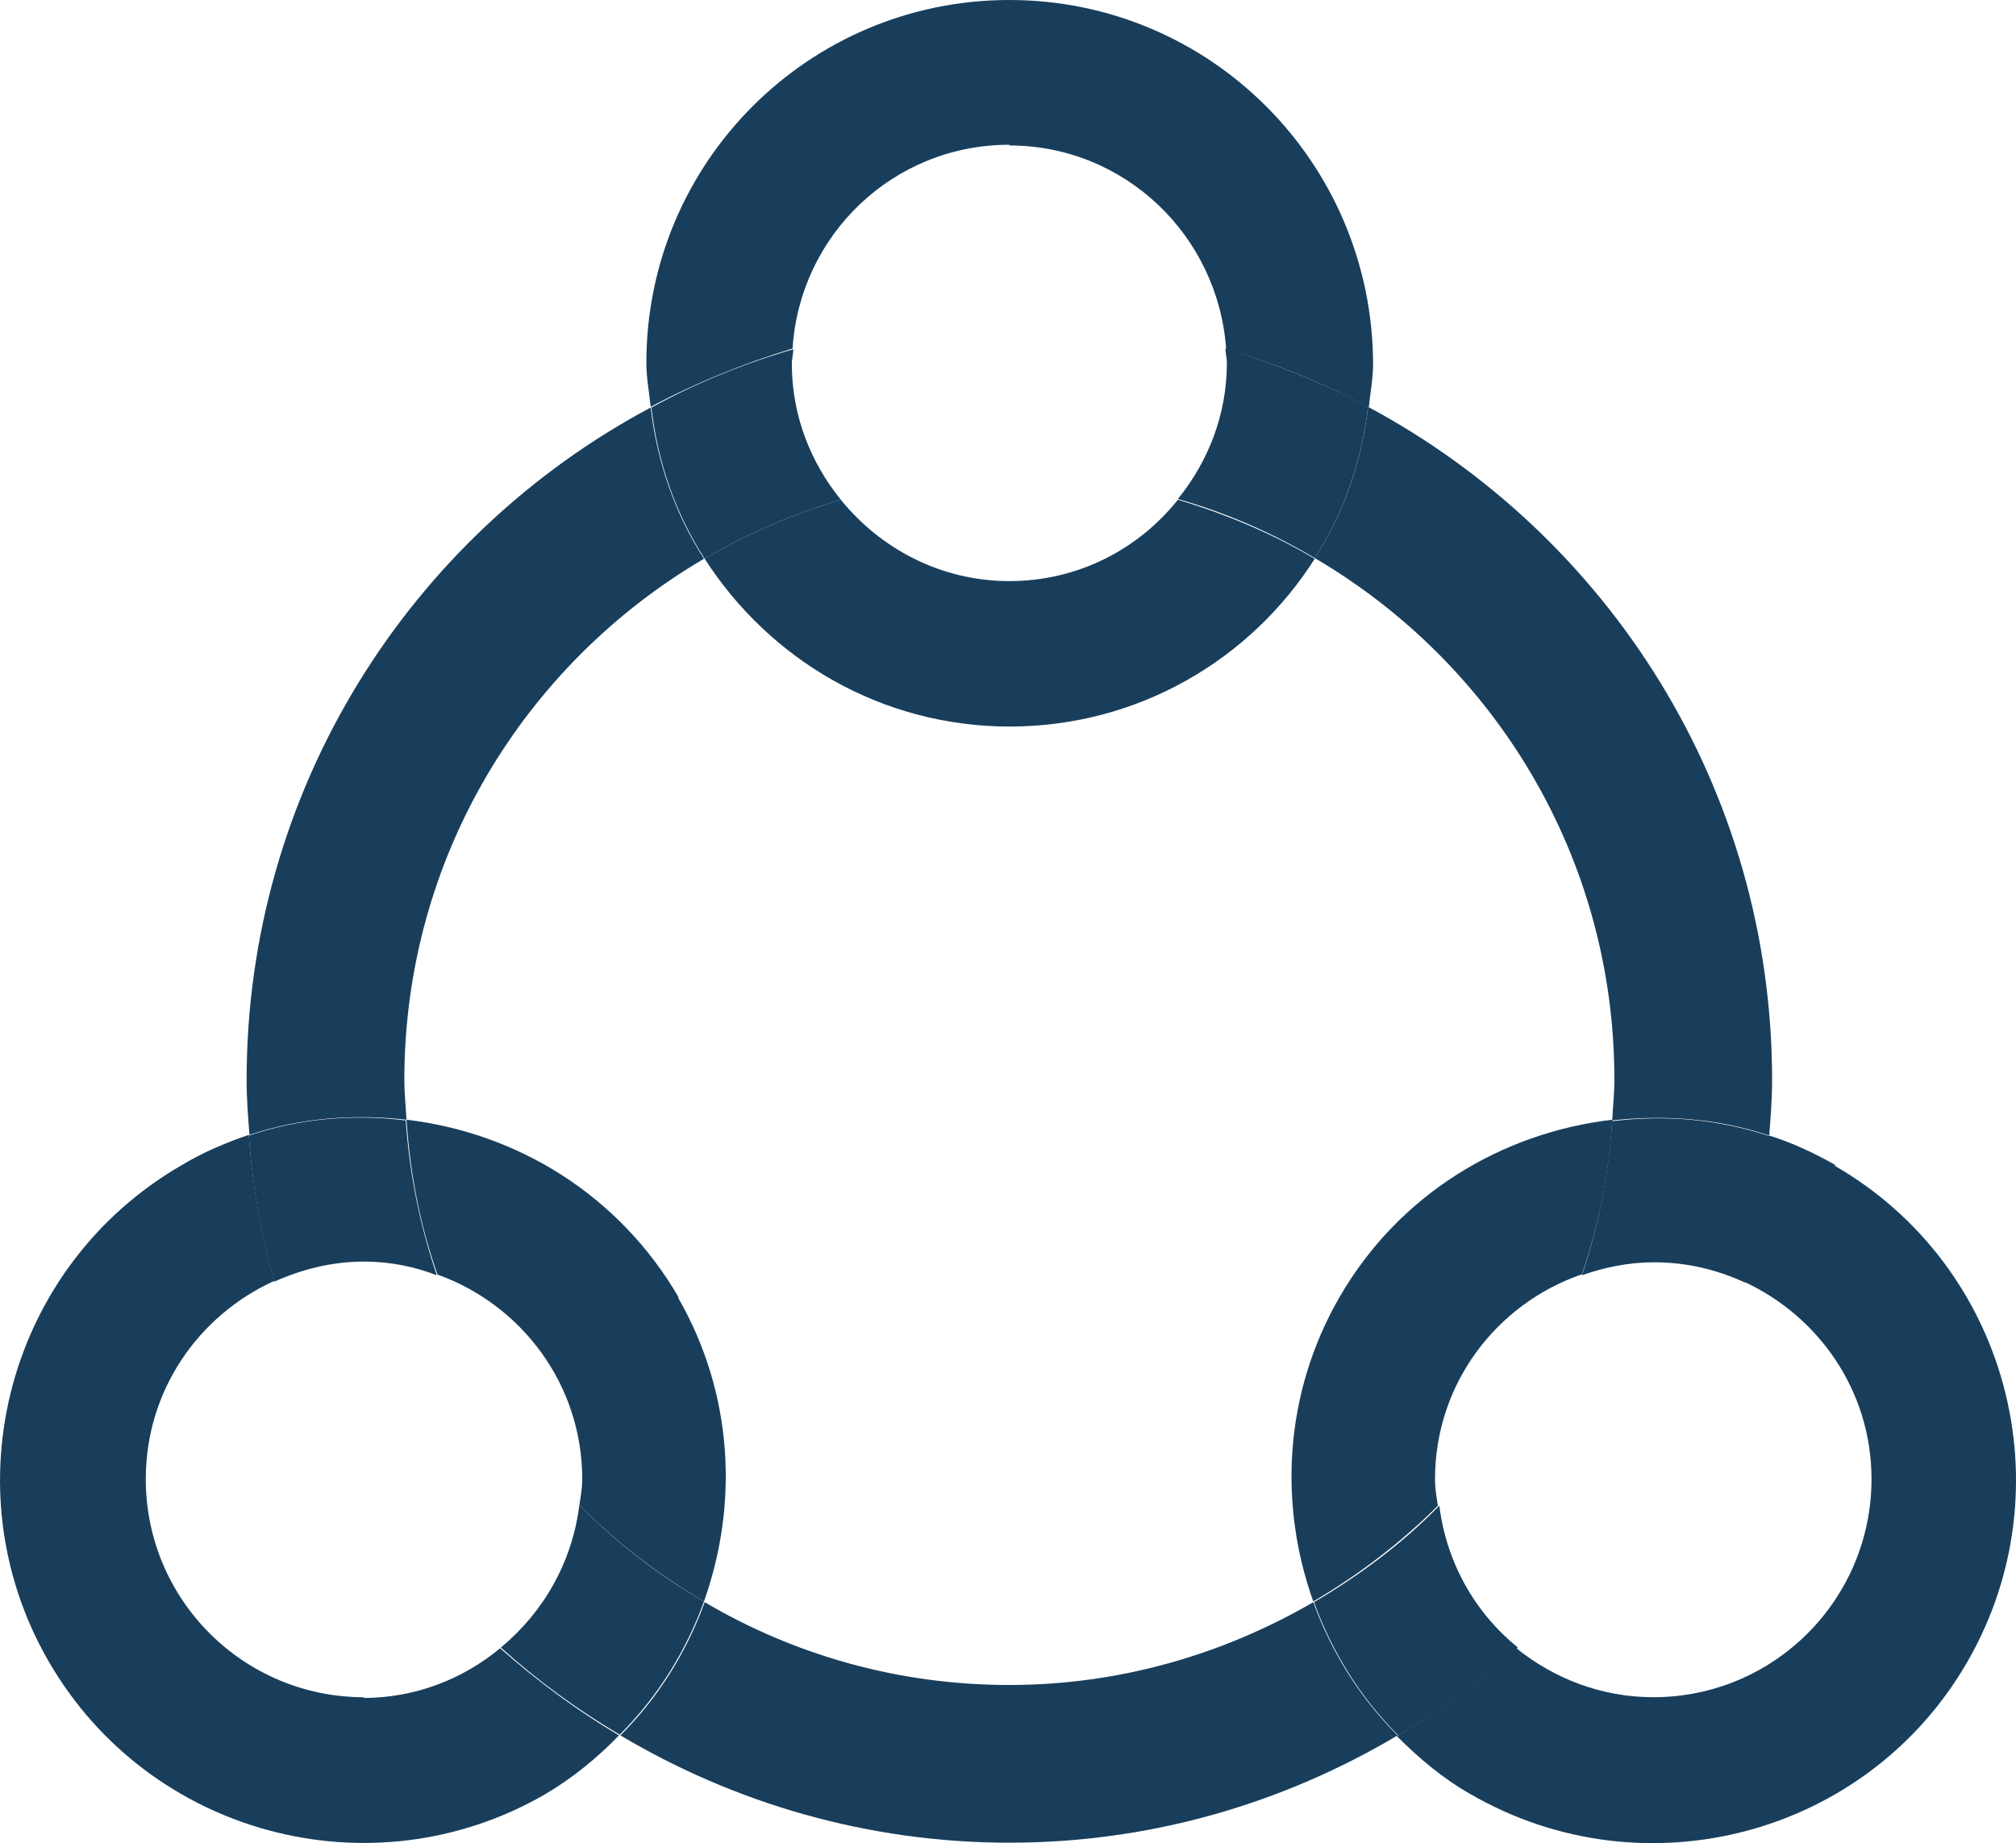
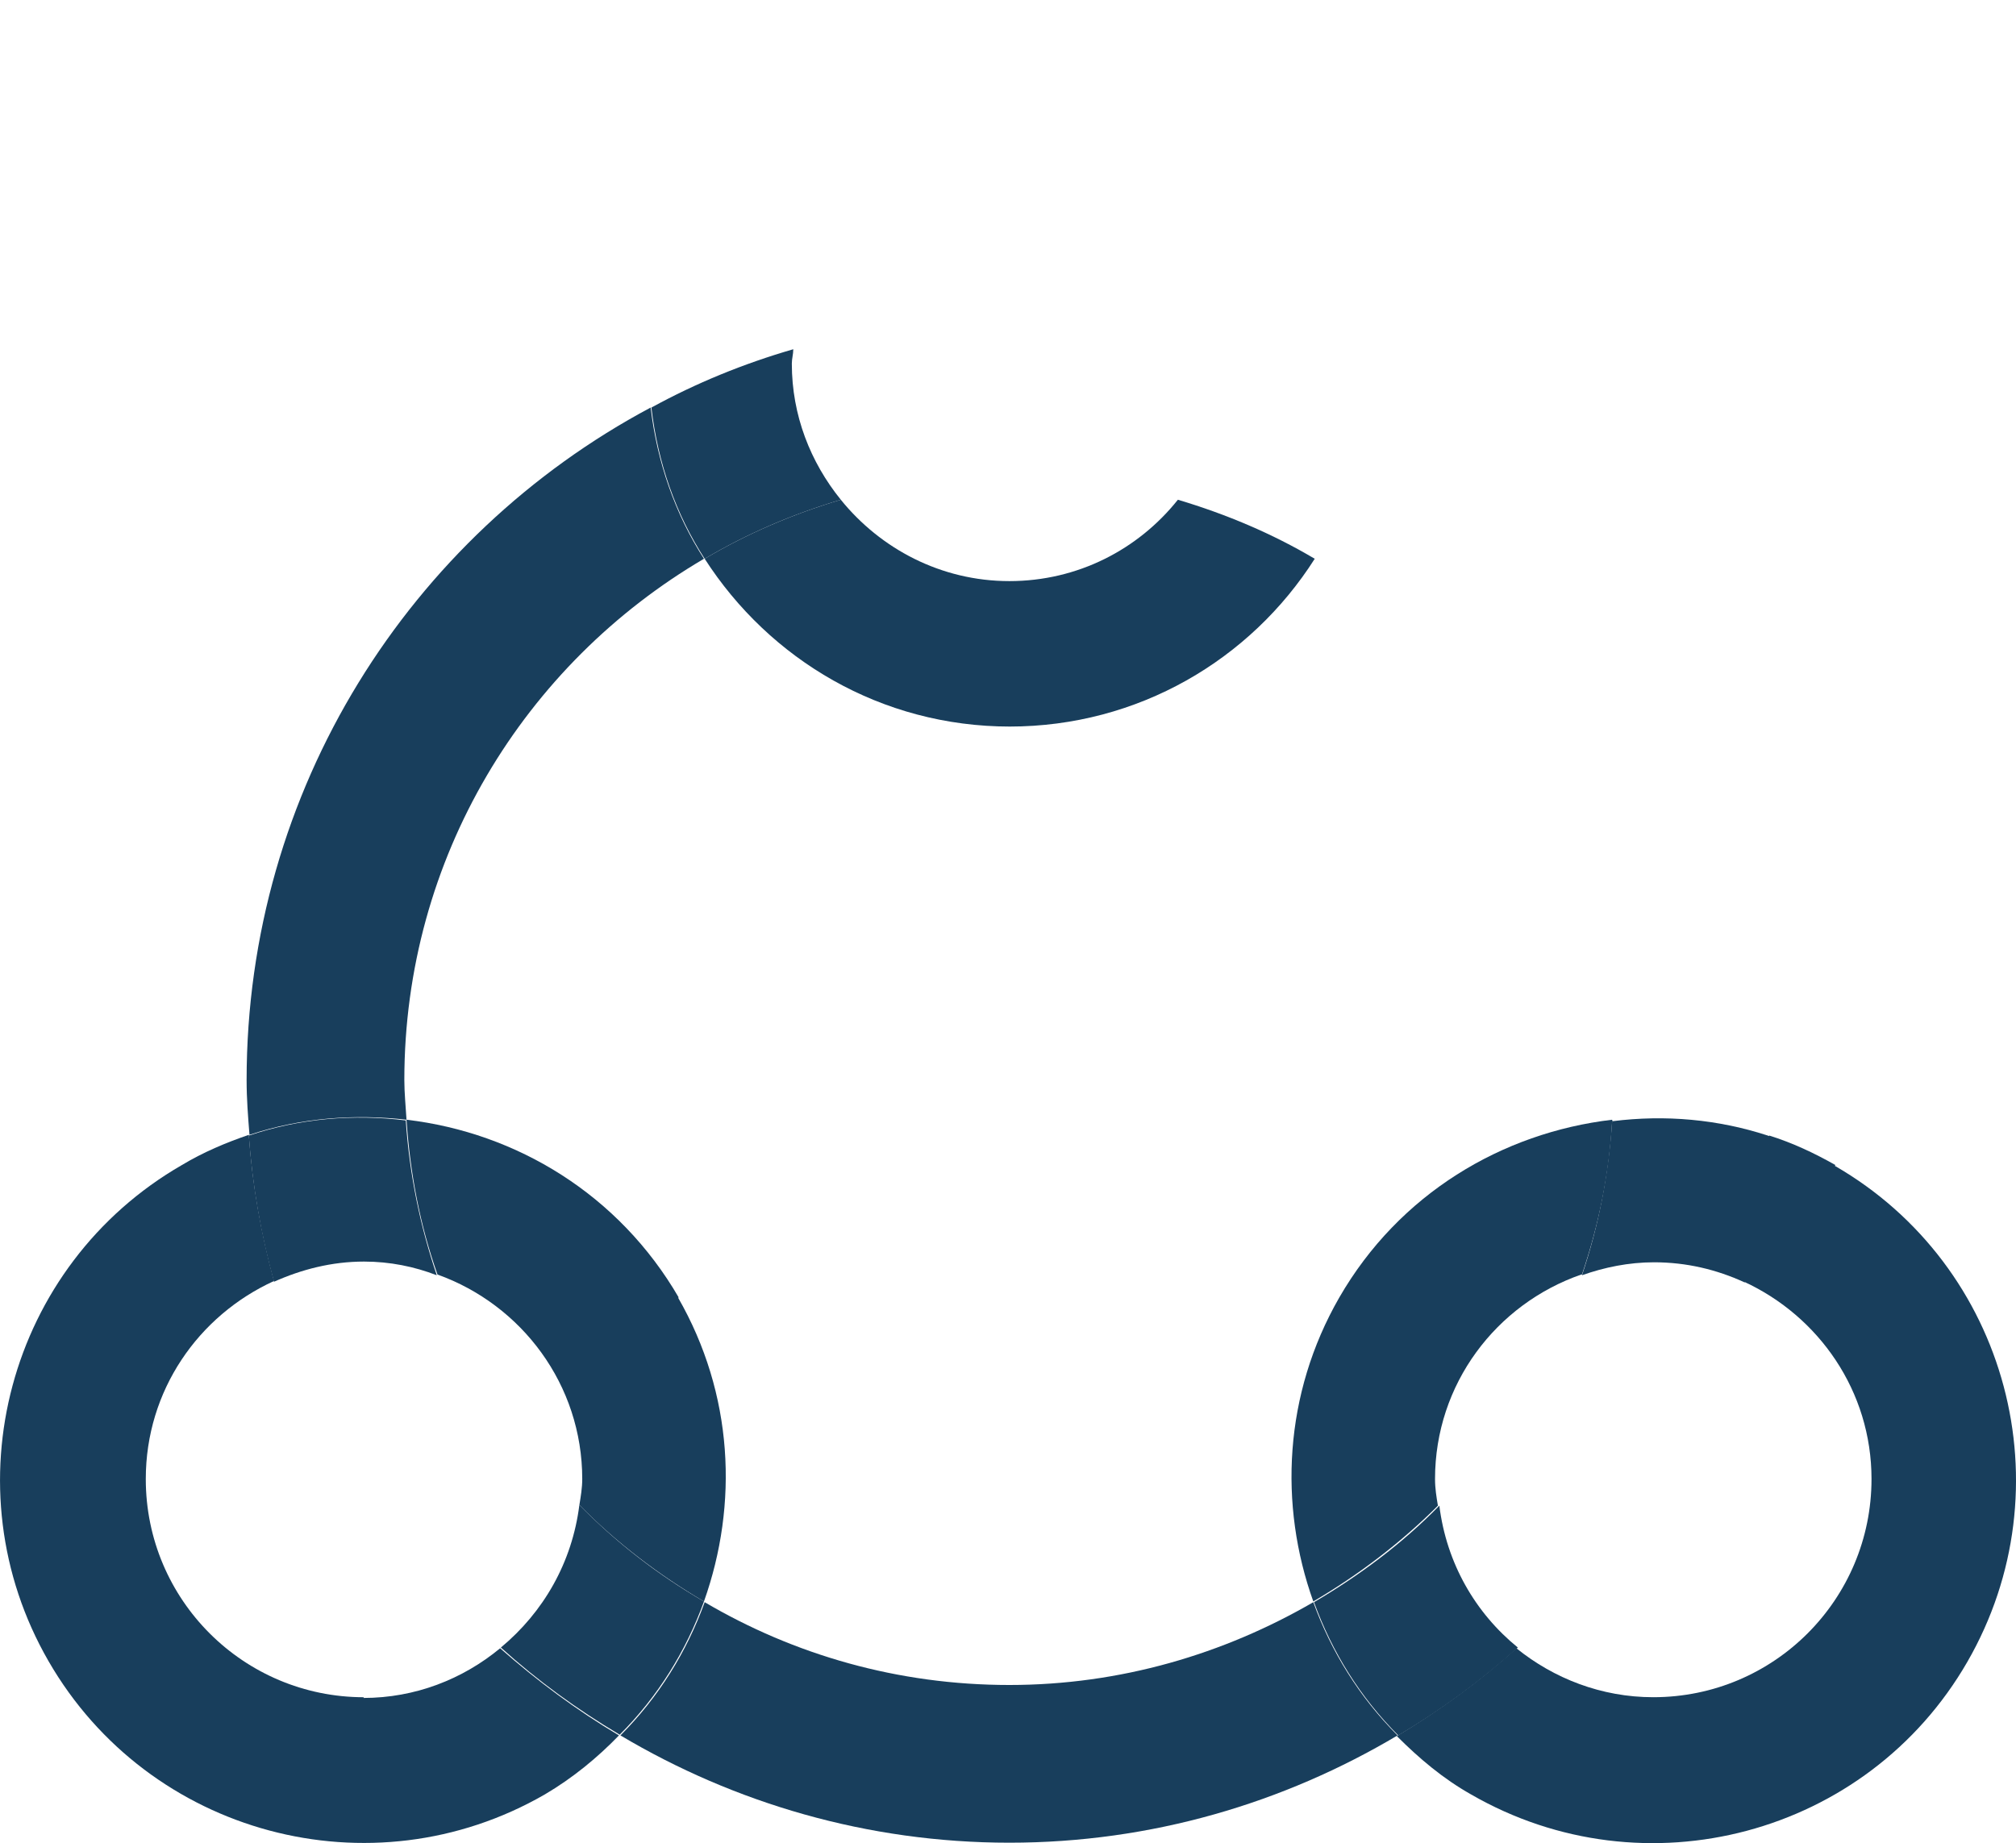
<svg xmlns="http://www.w3.org/2000/svg" viewBox="191.759 104.428 76.001 69.5" width="76.001" height="69.5">
  <path d="M25.551 48.929C23.297 45.046 19.442 42.711 15.287 42.222C15.423 44.259 15.803 46.214 16.455 48.06C19.631 49.2 21.912 52.214 21.912 55.771C21.912 56.097 21.858 56.423 21.804 56.749C23.189 58.161 24.791 59.383 26.501 60.387C27.804 56.722 27.614 52.567 25.524 48.929H25.551Z" fill="#183E5C" transform="matrix(1, 0, 0, 1, 191.797, 104.428)" />
  <path d="M13.685 63.999C9.151 63.999 5.458 60.333 5.458 55.771C5.458 52.432 7.44 49.608 10.291 48.304C9.803 46.512 9.477 44.693 9.341 42.792C8.472 43.091 7.63 43.444 6.816 43.933C0.272 47.707 -1.982 56.097 1.793 62.641C5.567 69.185 13.957 71.438 20.501 67.664C21.56 67.04 22.483 66.279 23.297 65.438C21.695 64.487 20.202 63.374 18.817 62.152C17.405 63.32 15.613 64.026 13.658 64.026L13.685 63.999Z" fill="#183E5C" transform="matrix(1, 0, 0, 1, 191.797, 104.428)" />
-   <path d="M38.014 5.485C42.358 5.485 45.888 8.879 46.187 13.169C48.06 13.712 49.852 14.445 51.563 15.368C51.617 14.825 51.726 14.282 51.726 13.712C51.699 6.136 45.59 0 38.014 0C30.438 0 24.329 6.136 24.329 13.685C24.329 14.255 24.438 14.798 24.492 15.341C26.175 14.445 27.968 13.712 29.841 13.142C30.113 8.852 33.642 5.458 38.014 5.458V5.485Z" fill="#183E5C" transform="matrix(1, 0, 0, 1, 191.797, 104.428)" />
  <path d="M38.014 27.397C42.874 27.397 47.11 24.872 49.526 21.07C47.925 20.12 46.187 19.387 44.367 18.844C42.874 20.717 40.593 21.912 38.014 21.912C35.434 21.912 33.154 20.69 31.66 18.844C29.841 19.387 28.13 20.12 26.528 21.07C28.972 24.872 33.181 27.397 38.041 27.397H38.014Z" fill="#183E5C" transform="matrix(1, 0, 0, 1, 191.797, 104.428)" />
  <path d="M69.158 43.933C68.343 43.471 67.529 43.091 66.66 42.819C66.524 44.72 66.198 46.566 65.71 48.331C68.534 49.635 70.516 52.459 70.516 55.771C70.516 60.306 66.85 63.998 62.288 63.998C60.333 63.998 58.541 63.292 57.129 62.152C55.745 63.401 54.251 64.487 52.622 65.465C53.464 66.306 54.36 67.067 55.419 67.664C61.963 71.438 70.353 69.212 74.127 62.668C77.901 56.124 75.675 47.734 69.131 43.96L69.158 43.933Z" fill="#183E5C" transform="matrix(1, 0, 0, 1, 191.797, 104.428)" />
  <path d="M59.6 48.06C60.225 46.214 60.632 44.259 60.741 42.222C56.586 42.711 52.703 45.019 50.45 48.929C48.359 52.567 48.169 56.749 49.472 60.387C51.183 59.383 52.785 58.161 54.17 56.776C54.115 56.45 54.061 56.124 54.061 55.771C54.061 52.187 56.369 49.173 59.573 48.06H59.6Z" fill="#183E5C" transform="matrix(1, 0, 0, 1, 191.797, 104.428)" />
  <path d="M38.014 63.537C33.805 63.537 29.895 62.397 26.528 60.415C25.85 62.288 24.791 63.999 23.352 65.438C27.642 67.99 32.665 69.484 38.014 69.484C43.363 69.484 48.359 67.99 52.649 65.438C51.21 63.999 50.151 62.288 49.472 60.415C46.105 62.37 42.195 63.537 38.014 63.537Z" fill="#183E5C" transform="matrix(1, 0, 0, 1, 191.797, 104.428)" />
-   <path d="M60.822 40.729C60.822 41.245 60.767 41.734 60.74 42.249C62.695 42.032 64.732 42.168 66.66 42.82C66.714 42.114 66.768 41.435 66.768 40.729C66.768 29.732 60.605 20.202 51.536 15.341C51.291 17.432 50.612 19.36 49.526 21.043C56.287 25.008 60.822 32.312 60.822 40.702V40.729Z" fill="#183E5C" transform="matrix(1, 0, 0, 1, 191.797, 104.428)" />
  <path d="M15.287 42.222C15.259 41.733 15.205 41.217 15.205 40.729C15.205 32.339 19.74 25.035 26.501 21.07C25.415 19.387 24.736 17.432 24.491 15.368C15.422 20.201 9.259 29.759 9.259 40.729C9.259 41.435 9.313 42.113 9.367 42.792C11.322 42.141 13.332 42.005 15.287 42.222Z" fill="#183E5C" transform="matrix(1, 0, 0, 1, 191.797, 104.428)" />
  <path d="M21.803 56.749C21.532 58.921 20.446 60.795 18.844 62.125C20.229 63.374 21.722 64.46 23.324 65.411C24.763 63.972 25.822 62.261 26.501 60.388C24.763 59.383 23.188 58.161 21.803 56.749Z" fill="#183E5C" transform="matrix(1, 0, 0, 1, 191.797, 104.428)" />
  <path d="M13.685 47.571C14.663 47.571 15.586 47.761 16.428 48.087C15.803 46.241 15.396 44.286 15.26 42.249C13.305 42.005 11.269 42.168 9.341 42.82C9.477 44.72 9.802 46.567 10.291 48.332C11.323 47.87 12.463 47.571 13.685 47.571Z" fill="#183E5C" transform="matrix(1, 0, 0, 1, 191.797, 104.428)" />
  <path d="M31.66 18.844C30.519 17.432 29.813 15.667 29.813 13.712C29.813 13.522 29.868 13.359 29.868 13.169C27.994 13.712 26.202 14.445 24.519 15.368C24.763 17.459 25.442 19.387 26.528 21.07C28.13 20.12 29.84 19.387 31.66 18.844Z" fill="#183E5C" transform="matrix(1, 0, 0, 1, 191.797, 104.428)" />
-   <path d="M46.214 13.685C46.214 15.64 45.508 17.405 44.367 18.817C46.186 19.332 47.924 20.093 49.526 21.043C50.612 19.36 51.291 17.405 51.535 15.341C49.852 14.445 48.033 13.712 46.159 13.142C46.159 13.332 46.214 13.495 46.214 13.685Z" fill="#183E5C" transform="matrix(1, 0, 0, 1, 191.797, 104.428)" />
  <path d="M54.196 56.803C52.812 58.215 51.21 59.41 49.499 60.414C50.178 62.288 51.237 63.998 52.676 65.438C54.278 64.487 55.798 63.374 57.183 62.125C55.581 60.822 54.495 58.948 54.224 56.776L54.196 56.803Z" fill="#183E5C" transform="matrix(1, 0, 0, 1, 191.797, 104.428)" />
  <path d="M60.74 42.249C60.604 44.286 60.224 46.241 59.6 48.087C60.441 47.788 61.364 47.598 62.315 47.598C63.537 47.598 64.677 47.87 65.736 48.358C66.225 46.594 66.551 44.747 66.686 42.846C64.731 42.195 62.722 42.032 60.767 42.276L60.74 42.249Z" fill="#183E5C" transform="matrix(1, 0, 0, 1, 191.797, 104.428)" />
</svg>